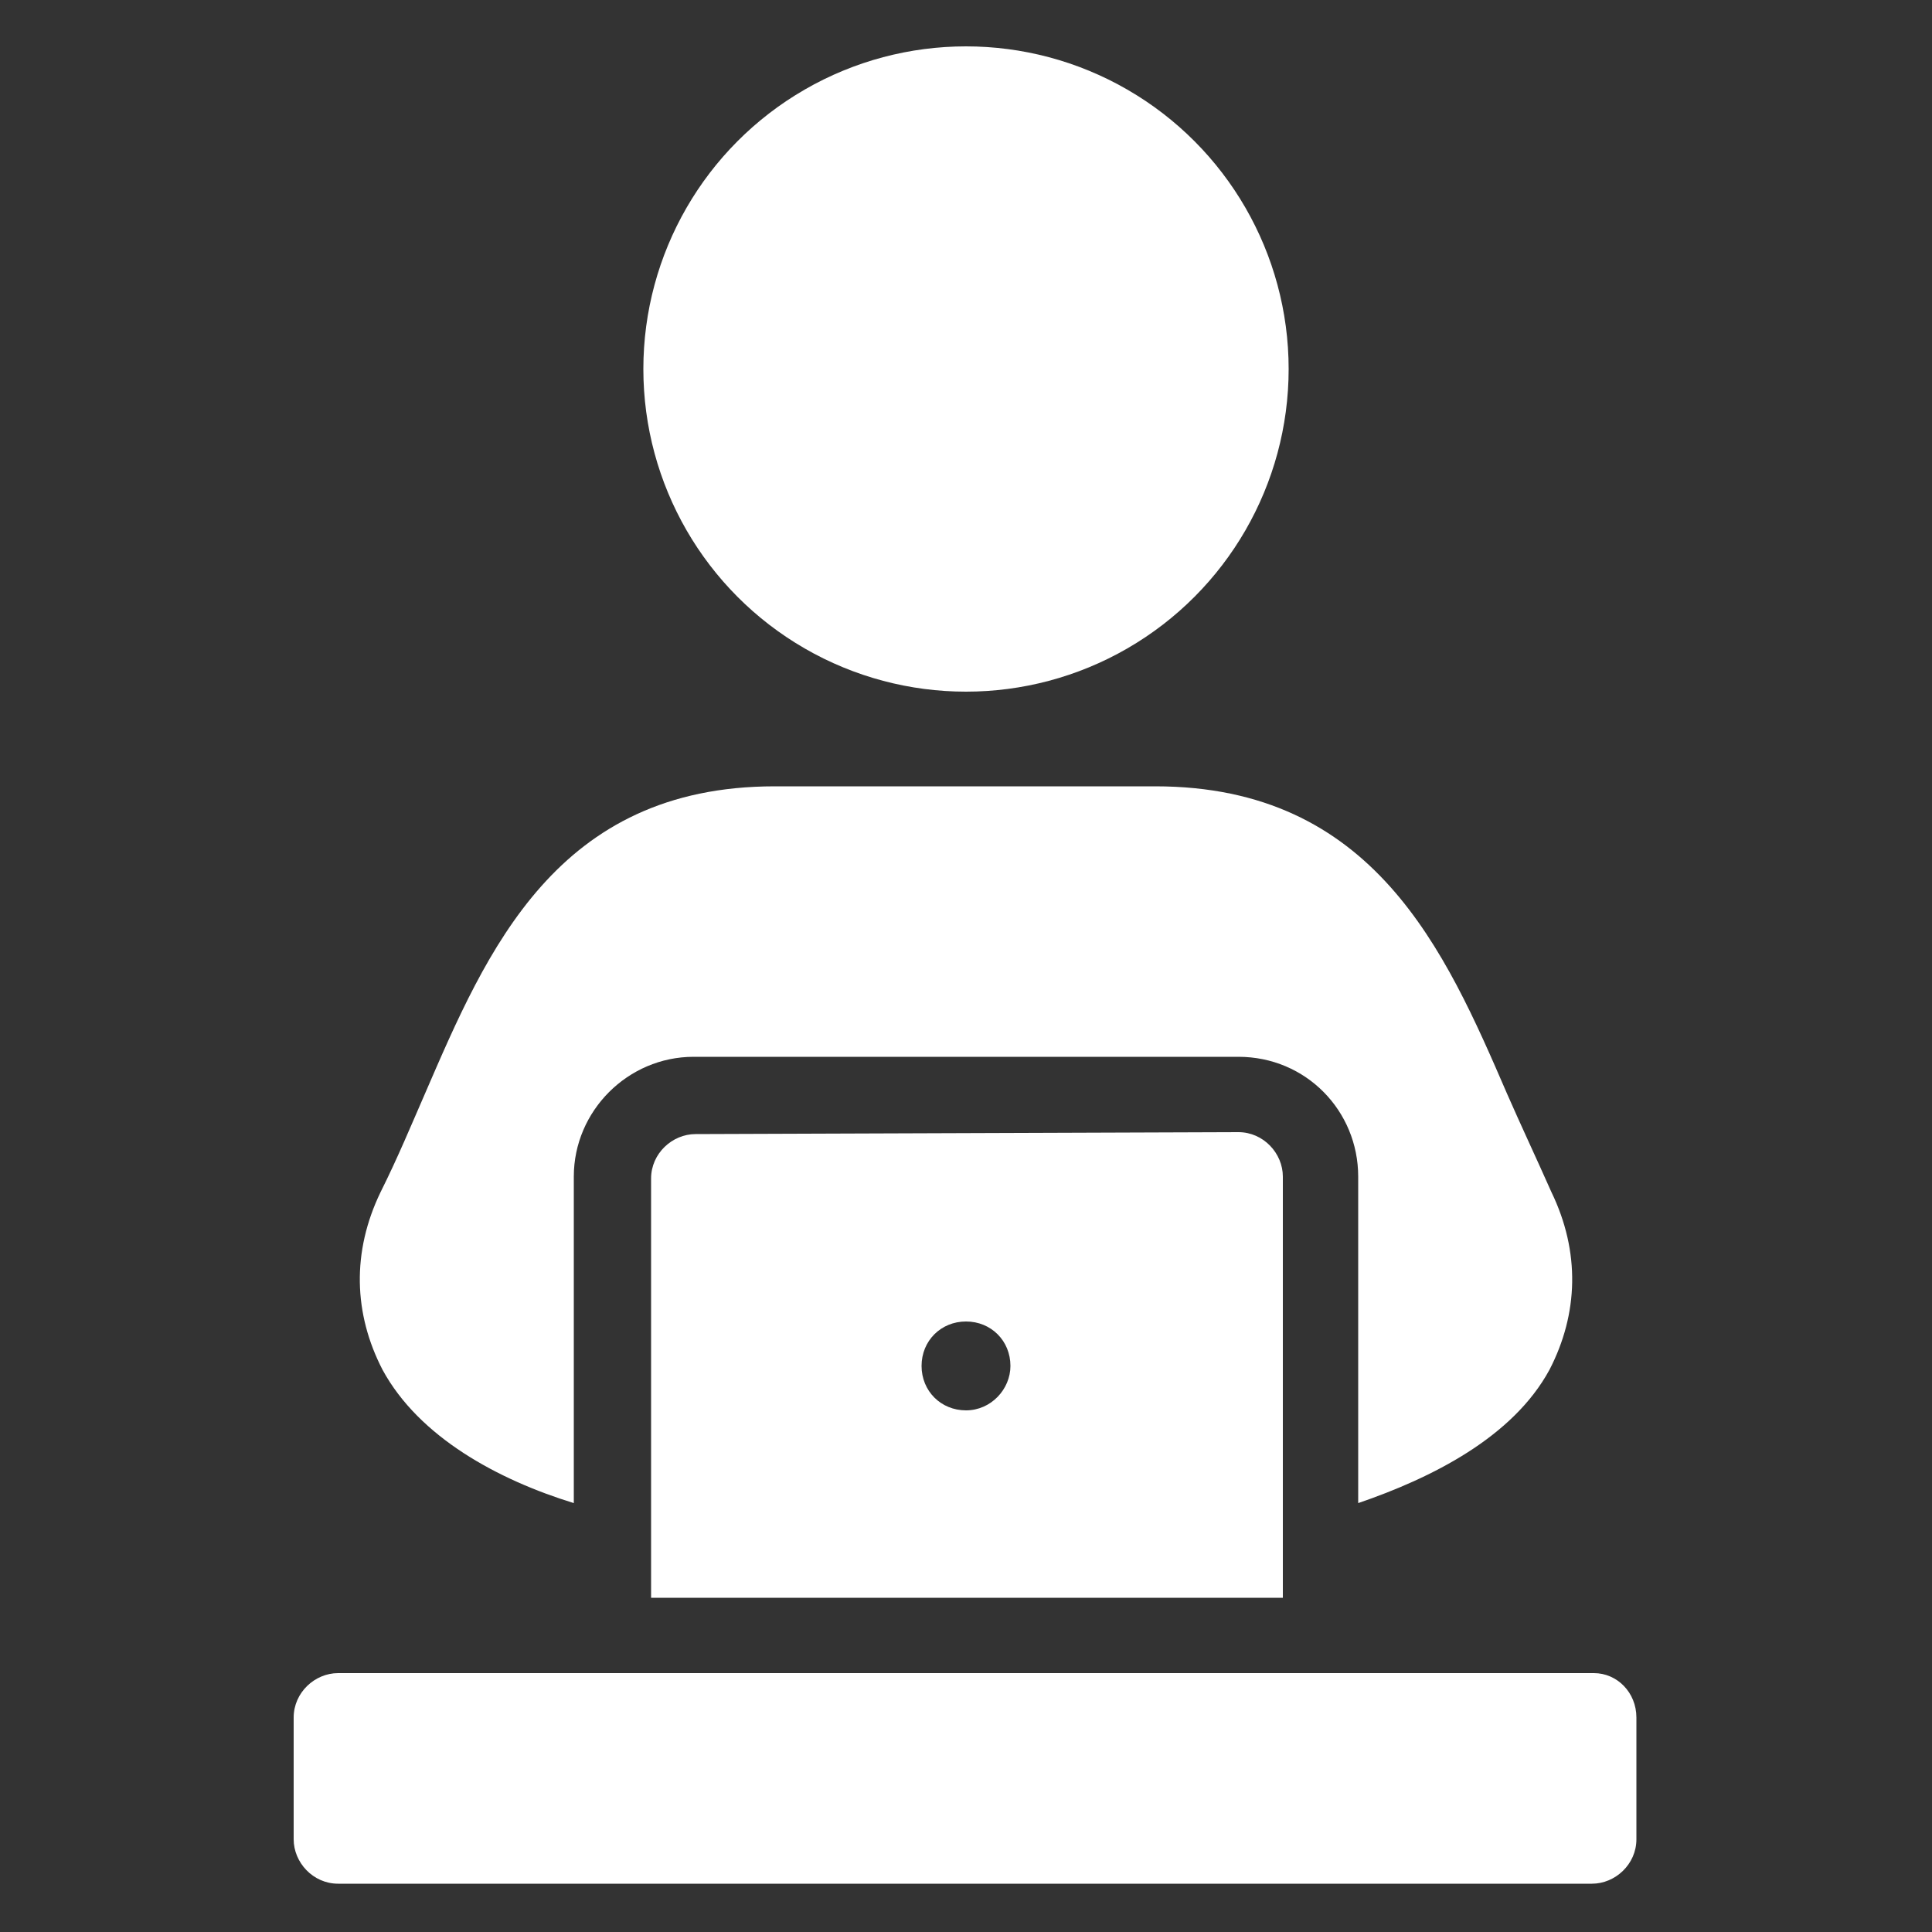
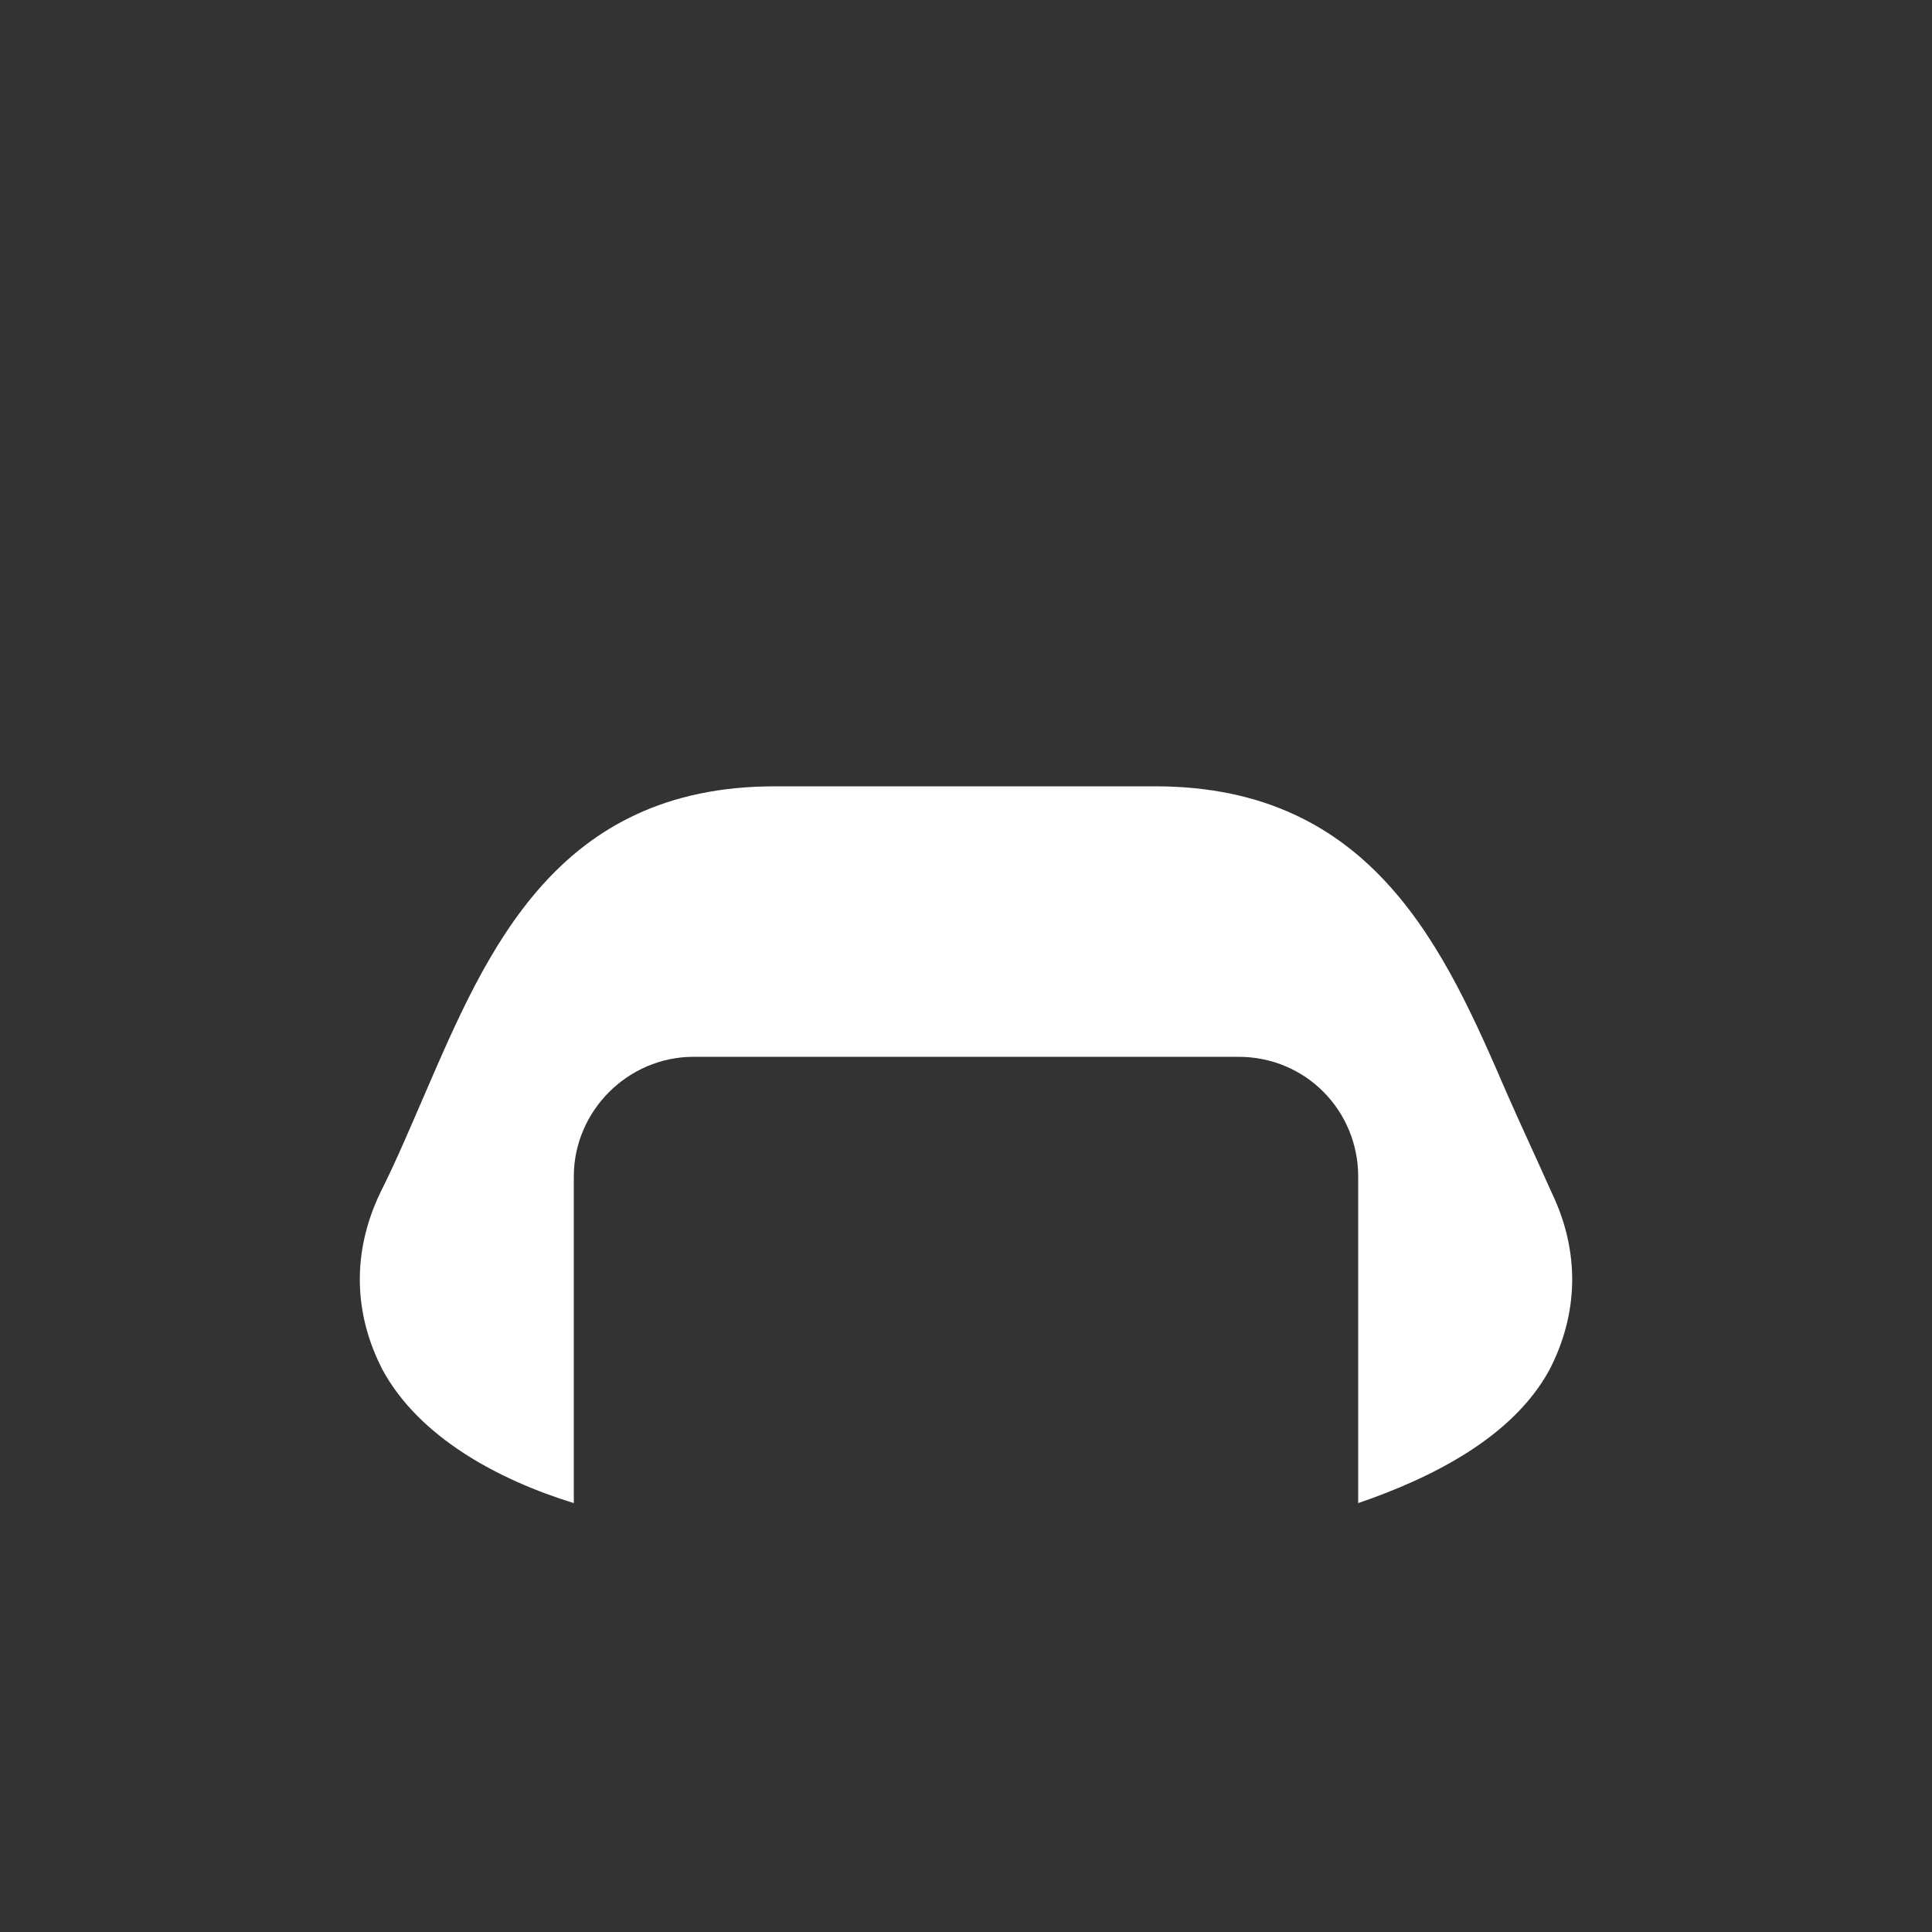
<svg xmlns="http://www.w3.org/2000/svg" version="1.1" id="Layer_1" x="0px" y="0px" viewBox="0 0 100 100" style="enable-background:new 0 0 100 100;" xml:space="preserve">
  <rect x="0" y="0" width="100" height="100" fill="#333333" stroke="none" />
  <style type="text/css">
	.st0{fill:#FFFFFF;}
</style>
  <g>
-     <circle class="st0" cx="50" cy="19.1" r="16.7" />
    <path class="st0" d="M29.7,77.8V60.9c0-3.4,2.8-6.2,6.2-6.2h28.2c3.5,0,6.2,2.8,6.2,6.2v16.9c3.8-1.3,8-3.4,9.9-6.9   c1.5-2.9,1.6-6.1,0.1-9.2c-0.8-1.8-1.6-3.5-2.3-5.1c-3.2-7.4-6.9-15.9-18.2-15.9H40.1c-11.3,0-14.9,8.5-18.1,15.9   c-0.7,1.6-1.4,3.3-2.3,5.1c-1.5,3.1-1.4,6.3,0.1,9.2C21.7,74.4,25.8,76.6,29.7,77.8z" />
-     <path class="st0" d="M82.5,86.6h-65c-1.2,0-2.3,1-2.3,2.3v6.3c0,1.2,1,2.3,2.3,2.3h64.9c1.2,0,2.3-1,2.3-2.3v-6.3   C84.7,87.6,83.7,86.6,82.5,86.6z" />
-     <path class="st0" d="M36,58.7c-1.2,0-2.3,1-2.3,2.3v21.7h32.7V60.9c0-1.2-1-2.3-2.3-2.3L36,58.7L36,58.7z M50,73   c-1.3,0-2.3-1-2.3-2.3s1-2.3,2.3-2.3s2.3,1,2.3,2.3C52.3,71.9,51.3,73,50,73z" />
  </g>
</svg>